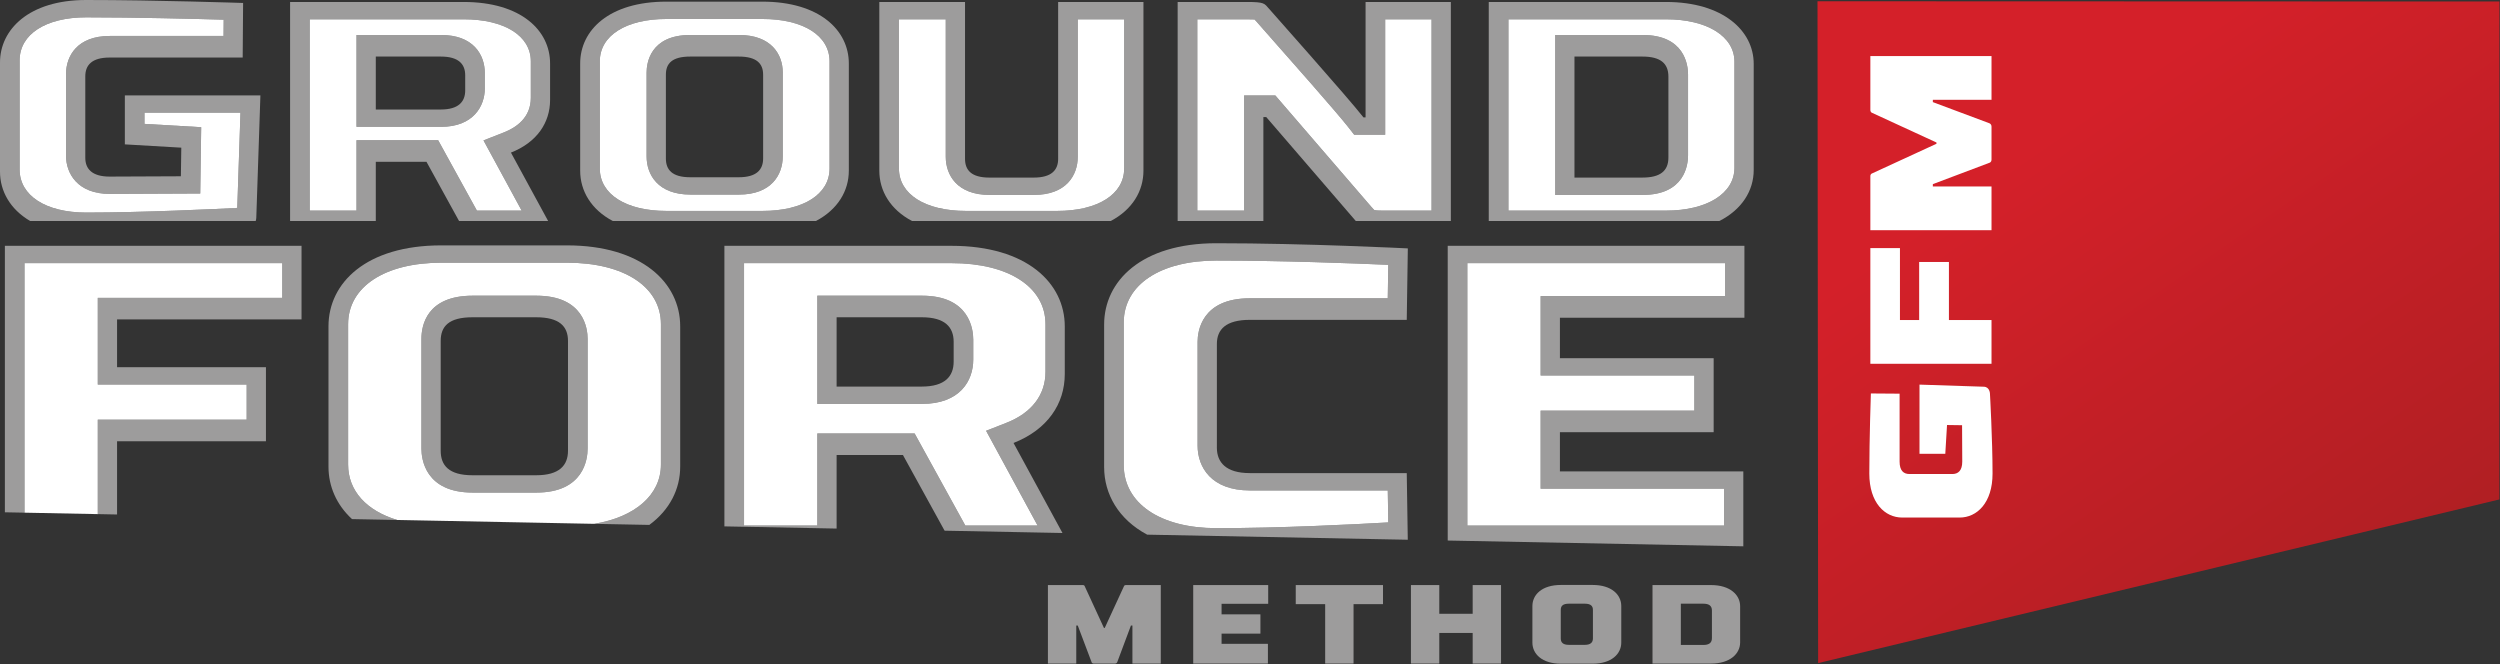
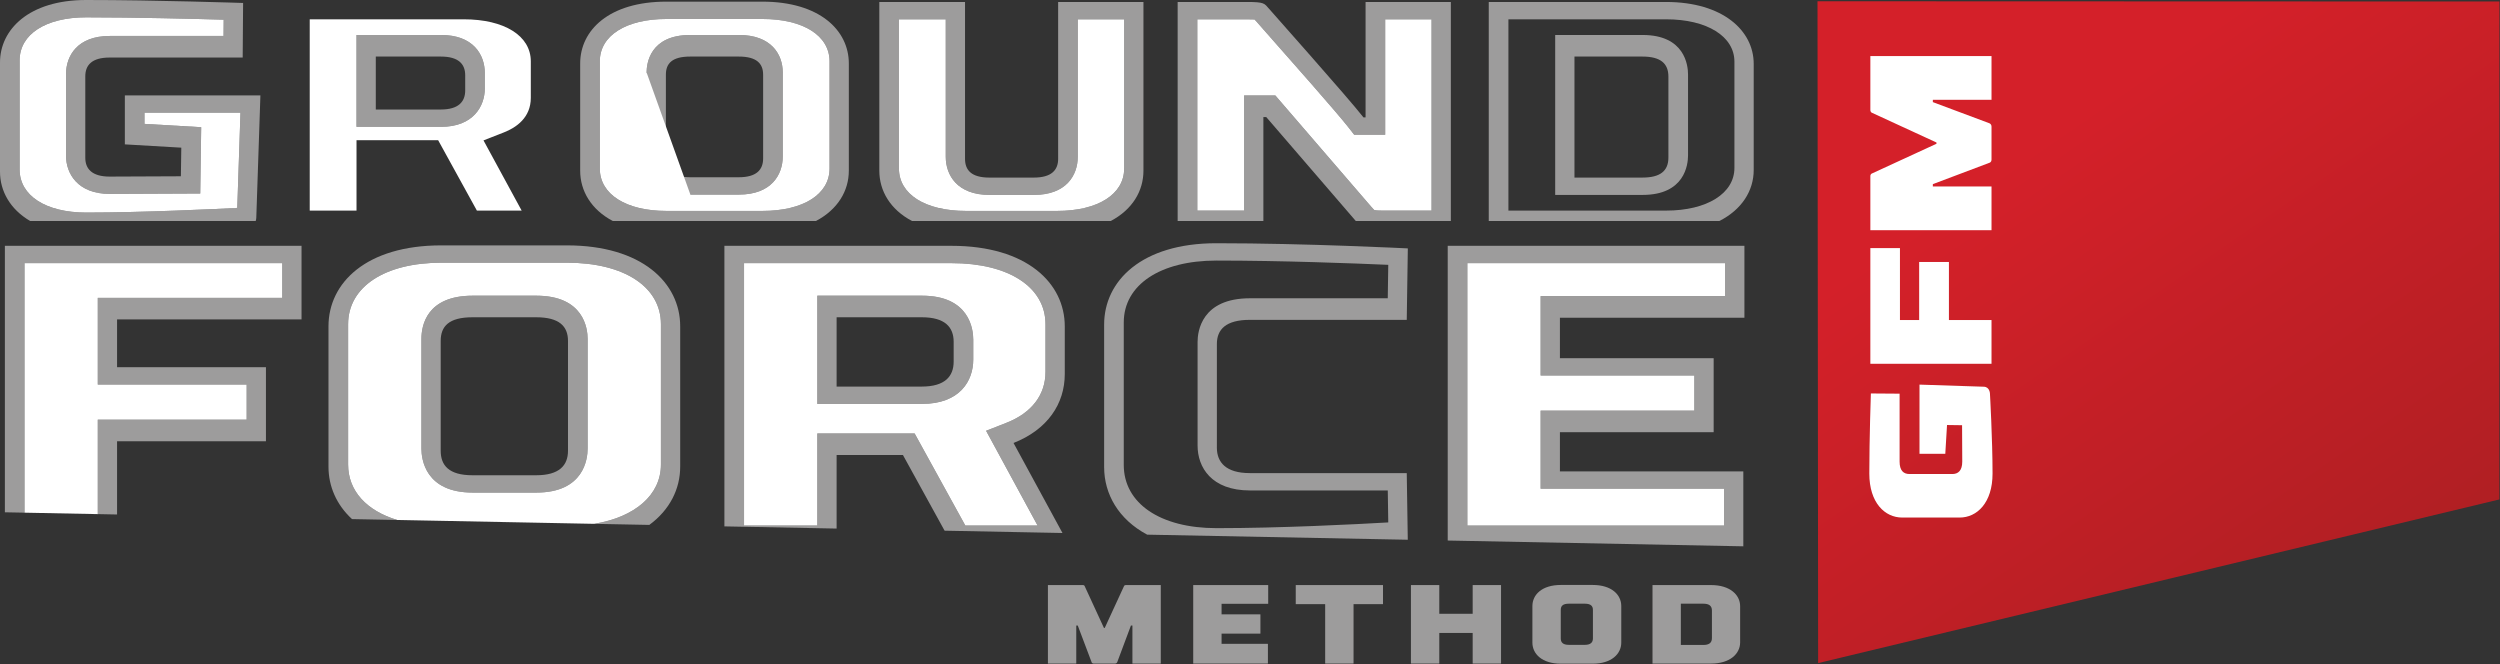
<svg xmlns="http://www.w3.org/2000/svg" width="100%" height="100%" viewBox="0 0 3531 938" version="1.1" xml:space="preserve" style="fill-rule:evenodd;clip-rule:evenodd;stroke-linejoin:round;stroke-miterlimit:2;">
  <rect x="0" y="0" width="3531" height="938" fill="#333333" stroke="none" />
  <g transform="matrix(2,0,0,2,-629.957,-1014.41)">
    <g transform="matrix(1,0,0,1,375.923,513.143)">
      <path d="M0,144.174C-28.603,144.174 -47.081,132.253 -47.081,113.788L-47.081,36.688C-47.081,18.231 -28.603,6.305 0,6.305C34.371,6.305 76.066,7.364 97.021,7.973L96.929,19.46L16.581,19.46C-6.211,19.46 -14.322,33.391 -14.322,46.438L-14.322,104.038C-14.322,116.481 -6.236,131.011 16.581,131.011L80.468,130.719L81.144,83.885L41.082,81.555L41.082,73.648L108.871,73.648L106.607,140.894C92.652,141.611 39.948,144.174 0,144.174M120.046,147.801L122.955,61.409L27.223,61.409L27.223,96.015L67.092,98.34L66.796,118.548L16.456,118.773C3.947,118.773 -0.709,113.204 -0.709,105.543L-0.709,47.946C-0.709,40.043 3.947,34.699 16.456,34.699L110.442,34.699L110.734,-3.841C110.734,-3.841 48.464,-5.937 -0.129,-5.937C-40.574,-5.937 -60.944,14.958 -60.944,38.184L-60.944,115.292C-60.944,128.989 -53.8,141.84 -39.682,150.111L119.646,150.111C119.862,149.427 120.017,148.659 120.046,147.801" style="fill:rgb(157,156,156);fill-rule:nonzero;" />
    </g>
    <g transform="matrix(1,0,0,1,580.367,544.145)">
      <path d="M0,40.394L0,3.004L45.972,3.004C58.485,3.004 63.141,8.348 63.141,16.235L63.141,26.922C63.141,34.817 58.485,40.394 45.972,40.394L0,40.394ZM77,25.426L77,14.743C77,1.696 68.876,-12.234 46.101,-12.234L-13.617,-12.234L-13.617,52.628L46.101,52.628C68.905,52.628 77,37.976 77,25.426" style="fill:rgb(157,156,156);fill-rule:nonzero;" />
    </g>
    <g transform="matrix(1,0,0,1,533.704,515.926)">
-       <path d="M0,139.999L0,4.914L108.758,4.914C137.535,4.914 156.13,16.564 156.13,34.601L156.13,60.385C156.13,74.374 145.839,81.355 137.206,84.753L122.722,90.426L149.669,139.999L118.053,139.999L90.701,90.305L33.046,90.305L33.046,139.999L0,139.999ZM46.663,105.544L82.452,105.544L105.448,147.327L168.352,147.327L142.1,99.042C160.436,91.839 169.743,77.904 169.743,61.878L169.743,36.101C169.743,12.875 149.373,-7.328 108.629,-7.328L-13.868,-7.328L-13.868,147.327L46.663,147.327L46.663,105.544Z" style="fill:rgb(157,156,156);fill-rule:nonzero;" />
-     </g>
+       </g>
    <g transform="matrix(1,0,0,1,738.569,545.387)">
      <path d="M0,80.844L0,5.136C0,-13.038 18.482,-24.771 47.068,-24.771L114.869,-24.771C143.646,-24.771 162.237,-13.038 162.237,5.136L162.237,80.844C162.237,99.03 143.646,110.772 114.869,110.772L47.068,110.772C18.482,110.772 0,99.03 0,80.844M175.851,82.353L175.851,6.64C175.851,-16.814 155.192,-37.022 114.739,-37.022L46.947,-37.022C6.502,-37.022 -13.868,-16.814 -13.868,6.64L-13.868,82.353C-13.868,96.608 -6.148,109.788 9.128,117.866L152.654,117.866C168.022,109.788 175.851,96.608 175.851,82.353" style="fill:rgb(157,156,156);fill-rule:nonzero;" />
    </g>
    <g transform="matrix(1,0,0,1,853.896,557.385)">
      <path d="M0,61.759C0,69.655 -4.66,74.998 -17.165,74.998L-51.511,74.998C-64.304,74.998 -68.672,69.655 -68.672,61.759L-68.672,2.545C-68.672,-5.358 -64.304,-10.235 -51.511,-10.235L-17.165,-10.235C-4.66,-10.235 0,-5.358 0,2.545L0,61.759ZM13.868,60.259L13.868,1.036C13.868,-11.777 5.744,-25.473 -17.04,-25.473L-51.378,-25.473C-80.056,-25.473 -82.294,-5.182 -82.294,1.036L-82.294,60.259C-82.294,73.297 -74.166,87.232 -51.378,87.232L-17.04,87.232C5.744,87.232 13.868,73.297 13.868,60.259" style="fill:rgb(157,156,156);fill-rule:nonzero;" />
    </g>
    <g transform="matrix(1,0,0,1,949.825,545.613)">
      <path d="M0,80.626L0,-24.772L33.037,-24.772L33.037,72.261C33.037,85.303 41.165,99.241 63.953,99.241L95.378,99.241C118.17,99.241 126.285,85.303 126.285,72.261L126.285,-24.772L159.04,-24.772L159.04,80.626C159.04,98.8 140.445,110.546 111.671,110.546L47.363,110.546C18.59,110.546 0,98.8 0,80.626M172.657,82.127L172.657,-37.015L112.417,-37.015L112.417,73.765C112.417,81.66 107.762,87.004 95.249,87.004L63.824,87.004C51.027,87.004 46.659,81.66 46.659,73.765L46.659,-37.015L-13.868,-37.015L-13.868,82.127C-13.868,96.382 -6.145,109.563 9.207,117.641L149.586,117.641C164.941,109.563 172.657,96.382 172.657,82.127" style="fill:rgb(157,156,156);fill-rule:nonzero;" />
    </g>
    <g transform="matrix(1,0,0,1,1160.51,515.926)">
      <path d="M0,139.999L0,4.914L34.851,4.914C37.618,4.914 39.36,4.96 40.452,5.022C41.312,6.031 44.638,9.799 49.415,15.177C65.321,33.179 98.458,70.631 106.661,81.139L110.788,86.42L132.688,86.42L132.688,4.914L165.435,4.914L165.435,139.999L130.88,139.999C126.552,139.999 125.344,139.732 125.019,139.619C125.052,139.619 124.435,139.182 122.726,137.173L55.116,58.718L33.042,58.718L33.042,139.999L0,139.999ZM46.663,73.953L48.698,73.953L111.917,147.327L179.056,147.327L179.056,-7.328L118.833,-7.328L118.833,74.186L117.356,74.186C106.319,60.019 53.065,0.337 50.74,-2.447C47.239,-6.402 47.53,-7.328 34.733,-7.328L-13.876,-7.328L-13.876,147.327L46.663,147.327L46.663,73.953Z" style="fill:rgb(157,156,156);fill-rule:nonzero;" />
    </g>
    <g transform="matrix(1,0,0,1,1493.21,558.317)">
      <path d="M0,60.132C0,69.656 -5.827,74.291 -18.332,74.291L-66.342,74.291L-66.342,-11.167L-18.332,-11.167C-5.827,-11.167 0,-6.518 0,3.006L0,60.132ZM13.863,58.627L13.863,1.497C13.863,-5.048 11.555,-26.405 -18.207,-26.405L-79.955,-26.405L-79.955,86.537L-18.207,86.537C11.555,86.537 13.863,65.18 13.863,58.627" style="fill:rgb(157,156,156);fill-rule:nonzero;" />
    </g>
    <g transform="matrix(1,0,0,1,1380.22,651.011)">
      <path d="M0,-130.171L111.376,-130.171C140.237,-130.171 159.61,-118.15 159.61,-100.251L159.61,-25.243C159.61,-7.207 140.237,4.914 111.376,4.914L0,4.914L0,-130.171ZM173.224,-23.738L173.224,-98.751C173.224,-121.984 151.69,-142.413 111.251,-142.413L-13.88,-142.413L-13.88,12.242L149.007,12.242C164.93,4.164 173.224,-9.2 173.224,-23.738" style="fill:rgb(157,156,156);fill-rule:nonzero;" />
    </g>
    <g transform="matrix(1,0,0,1,417.005,589.973)">
      <path d="M0,-3.183L0,4.724L40.062,7.054L39.386,53.888L-24.501,54.18C-47.318,54.18 -55.404,39.65 -55.404,27.208L-55.404,-30.393C-55.404,-43.44 -47.293,-57.371 -24.501,-57.371L55.847,-57.371L55.938,-68.858C34.984,-69.466 -6.711,-70.526 -41.082,-70.526C-69.685,-70.526 -88.163,-58.6 -88.163,-40.143L-88.163,36.958C-88.163,55.422 -69.685,67.343 -41.082,67.343C-1.134,67.343 51.57,64.78 65.525,64.063L67.789,-3.183L0,-3.183Z" style="fill:white;fill-rule:nonzero;" />
    </g>
    <g transform="matrix(1,0,0,1,566.75,644.855)">
      <path d="M0,-112.943L59.718,-112.943C82.494,-112.943 90.618,-99.013 90.618,-85.966L90.618,-75.283C90.618,-62.733 82.522,-48.081 59.718,-48.081L0,-48.081L0,-112.943ZM57.655,-38.624L85.007,11.071L116.623,11.071L89.676,-38.503L104.16,-44.175C112.793,-47.573 123.084,-54.554 123.084,-68.544L123.084,-94.328C123.084,-112.364 104.489,-124.014 75.712,-124.014L-33.046,-124.014L-33.046,11.071L0,11.071L0,-38.624L57.655,-38.624Z" style="fill:white;fill-rule:nonzero;" />
    </g>
    <g transform="matrix(1,0,0,1,802.518,532.158)">
-       <path d="M0,112.459C-22.788,112.459 -30.916,98.524 -30.916,85.486L-30.916,26.264C-30.916,20.045 -28.678,-0.246 0,-0.246L34.338,-0.246C57.122,-0.246 65.246,13.45 65.246,26.264L65.246,85.486C65.246,98.524 57.122,112.459 34.338,112.459L0,112.459ZM98.288,94.073L98.288,18.365C98.288,0.191 79.697,-11.542 50.92,-11.542L-16.881,-11.542C-45.467,-11.542 -63.949,0.191 -63.949,18.365L-63.949,94.073C-63.949,112.259 -45.467,124.001 -16.881,124.001L50.92,124.001C79.697,124.001 98.288,112.259 98.288,94.073" style="fill:white;fill-rule:nonzero;" />
+       <path d="M0,112.459L-30.916,26.264C-30.916,20.045 -28.678,-0.246 0,-0.246L34.338,-0.246C57.122,-0.246 65.246,13.45 65.246,26.264L65.246,85.486C65.246,98.524 57.122,112.459 34.338,112.459L0,112.459ZM98.288,94.073L98.288,18.365C98.288,0.191 79.697,-11.542 50.92,-11.542L-16.881,-11.542C-45.467,-11.542 -63.949,0.191 -63.949,18.365L-63.949,94.073C-63.949,112.259 -45.467,124.001 -16.881,124.001L50.92,124.001C79.697,124.001 98.288,112.259 98.288,94.073" style="fill:white;fill-rule:nonzero;" />
    </g>
    <g transform="matrix(1,0,0,1,1108.86,550.761)">
      <path d="M0,75.478L0,-29.92L-32.754,-29.92L-32.754,67.113C-32.754,80.155 -40.87,94.093 -63.662,94.093L-95.086,94.093C-117.875,94.093 -126.002,80.155 -126.002,67.113L-126.002,-29.92L-159.04,-29.92L-159.04,75.478C-159.04,93.652 -140.45,105.398 -111.676,105.398L-47.368,105.398C-18.595,105.398 0,93.652 0,75.478" style="fill:white;fill-rule:nonzero;" />
    </g>
    <g transform="matrix(1,0,0,1,1215.63,602.121)">
      <path d="M0,-27.477L67.609,50.978C69.318,52.987 69.936,53.424 69.902,53.424C70.228,53.538 71.436,53.804 75.764,53.804L110.318,53.804L110.318,-81.281L77.572,-81.281L77.572,0.225L55.672,0.225L51.545,-5.056C43.342,-15.564 10.205,-53.016 -5.701,-71.018C-10.479,-76.396 -13.805,-80.164 -14.664,-81.172C-15.756,-81.235 -17.498,-81.281 -20.266,-81.281L-55.116,-81.281L-55.116,53.804L-22.074,53.804L-22.074,-27.477L0,-27.477Z" style="fill:white;fill-rule:nonzero;" />
    </g>
    <g transform="matrix(1,0,0,1,1413.26,531.911)">
-       <path d="M0,112.943L0,0.001L61.748,0.001C91.51,0.001 93.818,21.358 93.818,27.903L93.818,85.033C93.818,91.586 91.51,112.943 61.748,112.943L0,112.943ZM126.572,93.857L126.572,18.849C126.572,0.951 107.199,-11.071 78.338,-11.071L-33.038,-11.071L-33.038,124.014L78.338,124.014C107.199,124.014 126.572,111.893 126.572,93.857" style="fill:white;fill-rule:nonzero;" />
-     </g>
+       </g>
    <g transform="matrix(1,0,0,1,332.273,858.307)">
      <path d="M0,-165.273L182.036,-165.273L182.036,-140.763L51.757,-140.763L51.757,-79.536L156.897,-79.536L156.897,-54.743L51.757,-54.743L51.757,11.966L65.375,12.233L65.375,-39.492L170.515,-39.492L170.515,-91.782L65.375,-91.782L65.375,-125.524L195.649,-125.524L195.649,-177.506L-13.855,-177.506L-13.855,10.678L0,10.949L0,-165.273Z" style="fill:rgb(157,156,156);fill-rule:nonzero;" />
    </g>
    <g transform="matrix(1,0,0,1,560.831,723.141)">
      <path d="M0,112.106L0,13.005C0,-13.363 25.847,-30.411 65.866,-30.411L154.621,-30.411C194.878,-30.411 220.884,-13.363 220.884,13.005L220.884,112.106C220.884,133.627 202.568,149.253 173.758,153.993L212.693,154.755C227.132,144.169 234.502,129.409 234.502,113.611L234.502,14.506C234.502,-16.206 207.45,-42.649 154.504,-42.649L65.746,-42.649C12.792,-42.649 -13.876,-16.206 -13.876,14.506L-13.876,113.611C-13.876,127.441 -8.287,140.492 2.738,150.646L34.613,151.267C12.93,144.665 0,130.734 0,112.106" style="fill:rgb(157,156,156);fill-rule:nonzero;" />
    </g>
    <g transform="matrix(1,0,0,1,716.098,745.581)">
      <path d="M0,79.925C0,90.262 -6.099,97.248 -22.479,97.248L-67.43,97.248C-84.183,97.248 -89.901,90.262 -89.901,79.925L-89.901,2.404C-89.901,-7.933 -84.183,-14.319 -67.43,-14.319L-22.479,-14.319C-6.099,-14.319 0,-7.933 0,2.404L0,79.925ZM-22.354,-29.562L-67.301,-29.562C-99.993,-29.562 -103.519,-8.25 -103.519,0.9L-103.519,78.42C-103.519,85.711 -100.905,109.487 -67.301,109.487L-22.354,109.487C11.254,109.487 13.859,85.711 13.859,78.42L13.859,0.9C13.859,-6.25 11.254,-29.562 -22.354,-29.562" style="fill:rgb(157,156,156);fill-rule:nonzero;" />
    </g>
    <g transform="matrix(1,0,0,1,840.421,686.049)">
      <path d="M0,192.307L0,6.991L146.635,6.991C186.871,6.991 212.877,23.905 212.877,50.098L212.877,83.84C212.877,100 203.127,112.731 185.412,119.692L170.94,125.373L207.316,192.307L156.271,192.307L120.462,127.261L51.753,127.261L51.753,192.307L0,192.307ZM65.371,142.5L112.218,142.5L141.629,195.929L224.877,197.555L190.306,133.981C214.311,124.556 226.499,106.32 226.499,85.337L226.499,51.599C226.499,21.196 199.83,-5.248 146.501,-5.248L-13.872,-5.248L-13.872,192.886L65.371,194.433L65.371,142.5Z" style="fill:rgb(157,156,156);fill-rule:nonzero;" />
    </g>
    <g transform="matrix(1,0,0,1,905.791,728.256)">
      <path d="M0,51.949L0,3.006L60.181,3.006C76.563,3.006 82.661,10.004 82.661,20.329L82.661,34.317C82.661,44.659 76.563,51.949 60.181,51.949L0,51.949ZM96.512,32.813L96.512,18.828C96.512,11.551 93.915,-12.238 60.302,-12.238L-13.618,-12.238L-13.618,64.187L60.302,64.187C87.008,64.187 96.512,47.981 96.512,32.813" style="fill:rgb(157,156,156);fill-rule:nonzero;" />
    </g>
    <g transform="matrix(1,0,0,1,1174.07,687.163)">
      <path d="M0,193.023C-39.785,193.023 -65.492,175.503 -65.492,148.393L-65.492,47.767C-65.492,21.211 -39.785,4.05 0,4.05C46.172,4.05 97.617,6.035 121.301,7.068L120.941,30.686L23.621,30.686C-10.691,30.686 -13.359,54.228 -13.359,61.456L-13.359,134.712C-13.359,150.031 -3.639,166.396 23.621,166.396L120.951,166.396L121.301,188.975C97.425,190.346 44.988,193.023 0,193.023M134.355,154.145L23.496,154.145C6.732,154.145 0.263,146.555 0.263,136.21L0.263,62.944C0.263,52.611 6.732,45.925 23.496,45.925L134.355,45.925L135.113,-4.536C135.113,-4.536 63.104,-8.187 -0.125,-8.187C-53.074,-8.187 -79.351,18.56 -79.351,49.263L-79.351,149.889C-79.351,168.93 -69.247,186.779 -48.956,197.616L135.08,201.21L134.355,154.145Z" style="fill:rgb(157,156,156);fill-rule:nonzero;" />
    </g>
    <g transform="matrix(1,0,0,1,1351.22,695.456)">
      <path d="M0,182.9L0,-2.421L182.045,-2.421L182.045,20.867L51.754,20.867L51.754,76.93L160.32,76.93L160.32,101.736L51.754,101.736L51.754,156.878L181.27,156.878L181.27,182.9L0,182.9ZM194.891,144.635L65.367,144.635L65.367,116.979L173.941,116.979L173.941,64.697L65.367,64.697L65.367,36.111L195.666,36.111L195.666,-14.655L-13.863,-14.655L-13.863,193.474L194.891,197.555L194.891,144.635Z" style="fill:rgb(157,156,156);fill-rule:nonzero;" />
    </g>
    <g transform="matrix(1,0,0,1,489.17,759.744)">
      <path d="M0,43.821L0,19.028L-105.14,19.028L-105.14,-42.2L25.139,-42.2L25.139,-66.709L-156.897,-66.709L-156.897,109.512L-105.14,110.53L-105.14,43.821L0,43.821Z" style="fill:white;fill-rule:nonzero;" />
    </g>
    <g transform="matrix(1,0,0,1,729.958,745.863)">
      <path d="M0,78.138C0,85.429 -2.605,109.204 -36.214,109.204L-81.16,109.204C-114.765,109.204 -117.378,85.429 -117.378,78.138L-117.378,0.617C-117.378,-8.532 -113.852,-29.844 -81.16,-29.844L-36.214,-29.844C-2.605,-29.844 0,-6.532 0,0.617L0,78.138ZM51.757,89.384L51.757,-9.716C51.757,-36.085 25.751,-53.133 -14.506,-53.133L-103.261,-53.133C-143.28,-53.133 -169.127,-36.085 -169.127,-9.716L-169.127,89.384C-169.127,108.012 -156.197,121.943 -134.514,128.545L4.631,131.271C33.441,126.532 51.757,110.905 51.757,89.384" style="fill:white;fill-rule:nonzero;" />
    </g>
    <g transform="matrix(1,0,0,1,892.173,855.377)">
      <path d="M0,-139.358L73.92,-139.358C107.532,-139.358 110.129,-115.57 110.129,-108.293L110.129,-94.307C110.129,-79.139 100.626,-62.933 73.92,-62.933L0,-62.933L0,-139.358ZM68.709,-42.067L104.519,22.979L155.563,22.979L119.187,-43.955L133.659,-49.636C151.374,-56.597 161.124,-69.328 161.124,-85.488L161.124,-119.23C161.124,-145.423 135.118,-162.337 94.882,-162.337L-51.753,-162.337L-51.753,22.979L0,22.979L0,-42.067L68.709,-42.067Z" style="fill:white;fill-rule:nonzero;" />
    </g>
    <g transform="matrix(1,0,0,1,1197.69,717.84)">
-       <path d="M0,135.719C-27.26,135.719 -36.98,119.354 -36.98,104.035L-36.98,30.779C-36.98,23.551 -34.313,0.009 0,0.009L97.32,0.009L97.68,-23.609C73.996,-24.642 22.551,-26.627 -23.621,-26.627C-63.406,-26.627 -89.113,-9.466 -89.113,17.09L-89.113,117.716C-89.113,144.826 -63.406,162.346 -23.621,162.346C21.367,162.346 73.804,159.669 97.68,158.298L97.33,135.719L0,135.719Z" style="fill:white;fill-rule:nonzero;" />
-     </g>
+       </g>
    <g transform="matrix(1,0,0,1,1402.97,719.056)">
      <path d="M0,133.277L0,78.135L108.566,78.135L108.566,53.33L0,53.33L0,-2.734L130.291,-2.734L130.291,-26.022L-51.754,-26.022L-51.754,159.299L129.516,159.299L129.516,133.277L0,133.277Z" style="fill:white;fill-rule:nonzero;" />
    </g>
    <g transform="matrix(1,0,0,1,1108.73,975.034)">
      <path d="M0,-53.867C0,-53.867 0.183,-54.654 1.342,-54.654L25.993,-54.654L25.993,0.787L5.965,0.787L5.965,-26.06L4.906,-26.06L-4.718,-0.321C-4.718,-0.321 -5.01,0.787 -6.361,0.787L-21.371,0.787C-22.721,0.787 -22.909,-0.321 -22.909,-0.321L-32.633,-26.06L-33.696,-26.06L-33.696,0.787L-53.716,0.787L-53.716,-54.654L-28.973,-54.654C-27.919,-54.654 -27.736,-53.867 -27.736,-53.867L-14.151,-24.397L-13.58,-24.397L0,-53.867Z" style="fill:rgb(157,156,156);fill-rule:nonzero;" />
    </g>
    <g transform="matrix(1,0,0,1,1157.63,975.821)">
      <path d="M0,-55.441L52.949,-55.441L52.949,-42.212L20.02,-42.212L20.02,-34.762L47.455,-34.762L47.455,-21.149L20.02,-21.149L20.02,-13.938L52.75,-13.938L52.75,0L0,0L0,-55.441Z" style="fill:rgb(157,156,156);fill-rule:nonzero;" />
    </g>
    <g transform="matrix(1,0,0,1,1291.65,962.354)">
      <path d="M0,-28.506L-20.8,-28.506L-20.8,13.468L-40.832,13.468L-40.832,-28.506L-61.615,-28.506L-61.615,-41.974L0,-41.974L0,-28.506Z" style="fill:rgb(157,156,156);fill-rule:nonzero;" />
    </g>
    <g transform="matrix(1,0,0,1,1311.38,975.821)">
      <path d="M0,-55.441L20.023,-55.441L20.023,-35.163L43.6,-35.163L43.6,-55.441L63.633,-55.441L63.633,0L43.6,0L43.6,-21.625L20.023,-21.625L20.023,0L0,0L0,-55.441Z" style="fill:rgb(157,156,156);fill-rule:nonzero;" />
    </g>
    <g transform="matrix(1,0,0,1,1417.19,958.328)">
      <path d="M0,-20.45L0,-0.247C0,2.446 1.434,4.272 5.678,4.272L17.031,4.272C21.176,4.272 22.709,2.446 22.709,-0.247L22.709,-20.45C22.709,-23.138 21.176,-24.798 17.031,-24.798L5.678,-24.798C1.434,-24.798 0,-23.138 0,-20.45M-20.033,2.688L-20.033,-23.138C-20.033,-31.134 -13.297,-38.027 0.084,-38.027L22.518,-38.027C35.906,-38.027 42.732,-31.134 42.732,-23.138L42.732,2.688C42.732,10.604 35.906,17.577 22.518,17.577L0.084,17.577C-13.297,17.577 -20.033,10.604 -20.033,2.688" style="fill:rgb(157,156,156);fill-rule:nonzero;" />
    </g>
    <g transform="matrix(1,0,0,1,1523.94,957.837)">
      <path d="M0,-19.471C0,-22.726 -1.926,-24.306 -6.061,-24.306L-21.95,-24.306L-21.95,4.839L-6.061,4.839C-1.926,4.839 0,3.255 0,0.008L0,-19.471ZM-41.967,-37.456L-0.576,-37.456C12.805,-37.456 19.924,-30.483 19.924,-22.568L19.924,3.013C19.924,11.016 12.805,17.985 -0.576,17.985L-41.967,17.985L-41.967,-37.456Z" style="fill:rgb(157,156,156);fill-rule:nonzero;" />
    </g>
    <g transform="matrix(-307.506,-442.04,442.04,-307.506,2056.84,1053.8)">
      <path d="M1.318,-0.12L0.605,-0.615L0.271,0.241L0.807,0.614L0.807,0.614L1.318,-0.12Z" style="fill:url(#_Linear1);fill-rule:nonzero;" />
    </g>
    <g transform="matrix(1,0,0,1,1670.53,823.823)">
      <path d="M0,3.872L0,-45.005L45.467,-43.517C49.502,-43.367 49.752,-38.911 49.752,-38.757C49.752,-38.757 51.586,-6.232 51.586,17.836C51.586,38.481 40.582,48.877 28.359,48.877L-12.214,48.877C-24.443,48.877 -35.439,38.481 -35.439,17.836C-35.439,-6.978 -34.339,-38.757 -34.339,-38.757L-14.057,-38.607L-14.057,9.37C-14.057,15.756 -11.246,18.14 -7.078,18.14L23.225,18.14C27.26,18.14 30.193,15.756 30.193,9.37L30.068,-16.331L19.439,-16.474L18.215,3.872L0,3.872Z" style="fill:white;fill-rule:nonzero;" />
    </g>
    <g transform="matrix(1,0,0,1,1635.82,682.415)">
      <path d="M0,81.693L0,0L20.9,0L20.9,50.798L34.473,50.798L34.473,9.799L55.488,9.799L55.488,50.798L85.566,50.798L85.566,81.693L0,81.693Z" style="fill:white;fill-rule:nonzero;" />
    </g>
    <g transform="matrix(1,0,0,1,1637.05,629.675)">
      <path d="M0,-42.785C0,-42.785 -1.227,-43.076 -1.227,-44.869L-1.227,-82.891L84.34,-82.891L84.34,-51.988L42.899,-51.988L42.899,-50.354L82.631,-35.499C82.631,-35.499 84.34,-35.056 84.34,-32.981L84.34,-9.806C84.34,-7.722 82.631,-7.43 82.631,-7.43L42.899,7.572L42.899,9.21L84.34,9.21L84.34,40.106L-1.227,40.106L-1.227,1.937C-1.227,0.298 0,-0.002 0,-0.002L45.467,-20.951L45.467,-21.835L0,-42.785Z" style="fill:white;fill-rule:nonzero;" />
    </g>
  </g>
  <defs>
    <linearGradient id="_Linear1" x1="0" y1="0" x2="1" y2="0" gradientUnits="userSpaceOnUse" gradientTransform="matrix(1,5.55112e-17,5.55112e-17,-1,0,-0.001)">
      <stop offset="0" style="stop-color:rgb(163,30,33);stop-opacity:1" />
      <stop offset="1" style="stop-color:rgb(212,32,41);stop-opacity:1" />
    </linearGradient>
  </defs>
</svg>